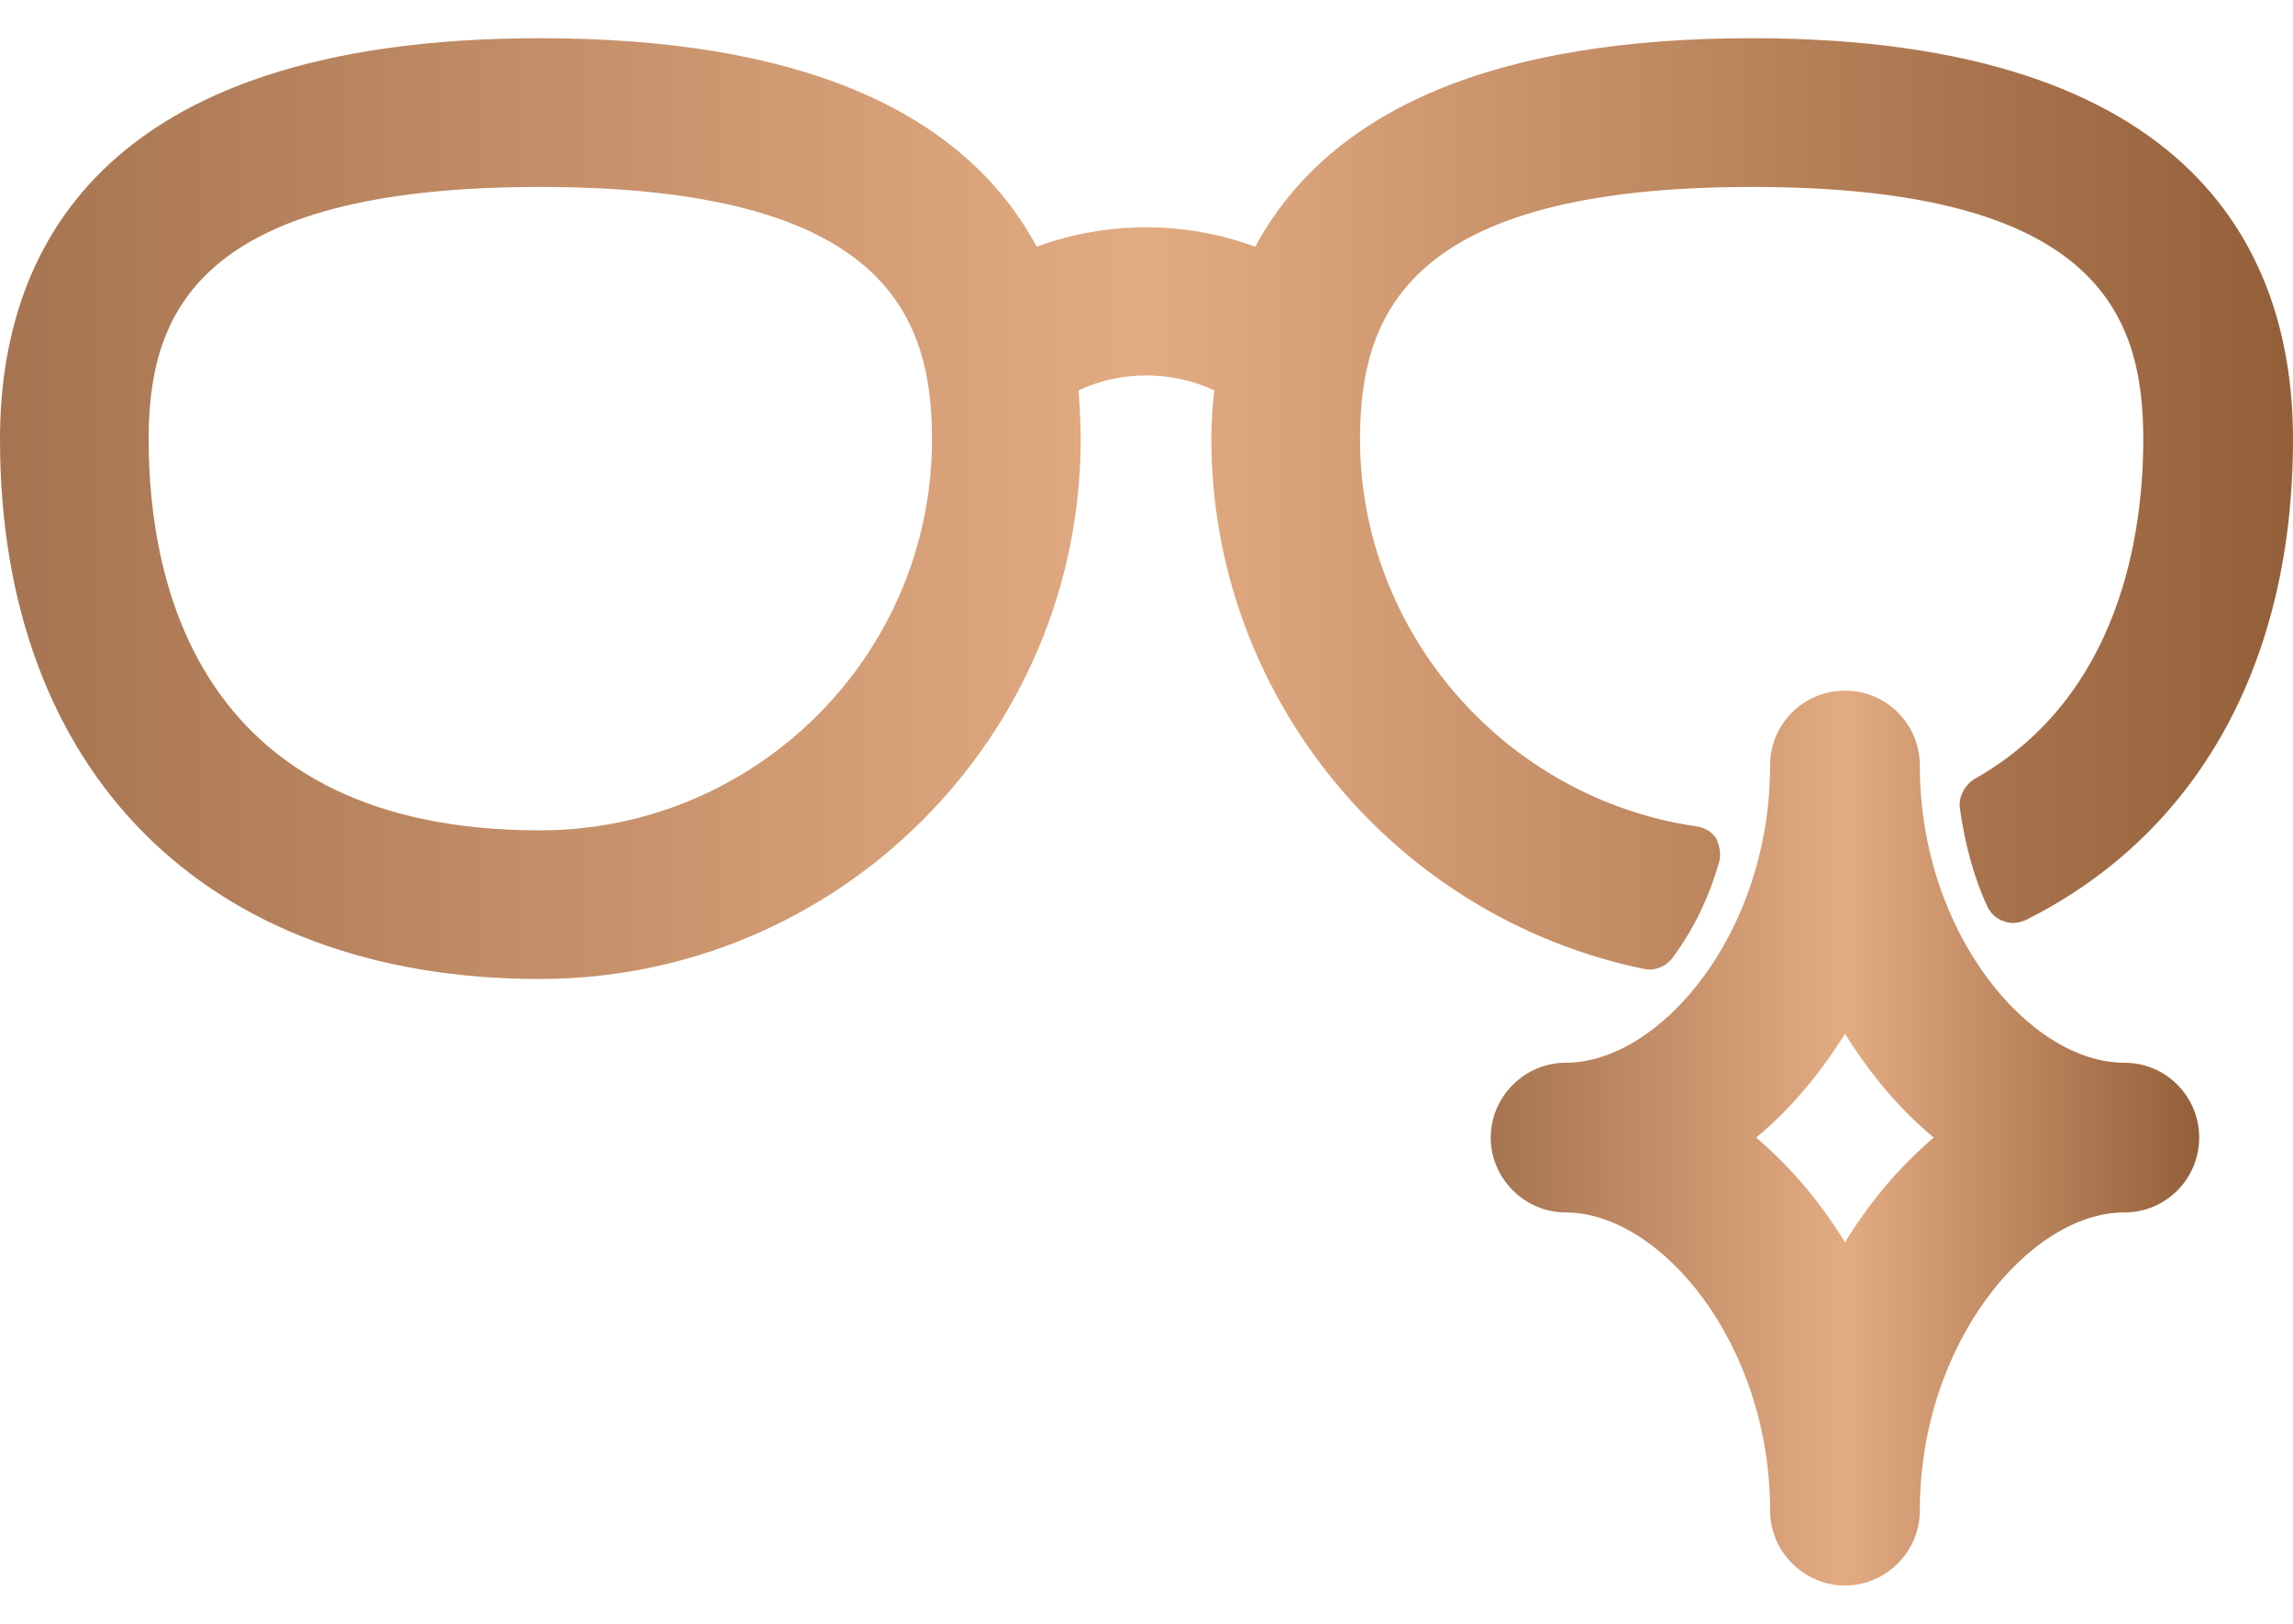
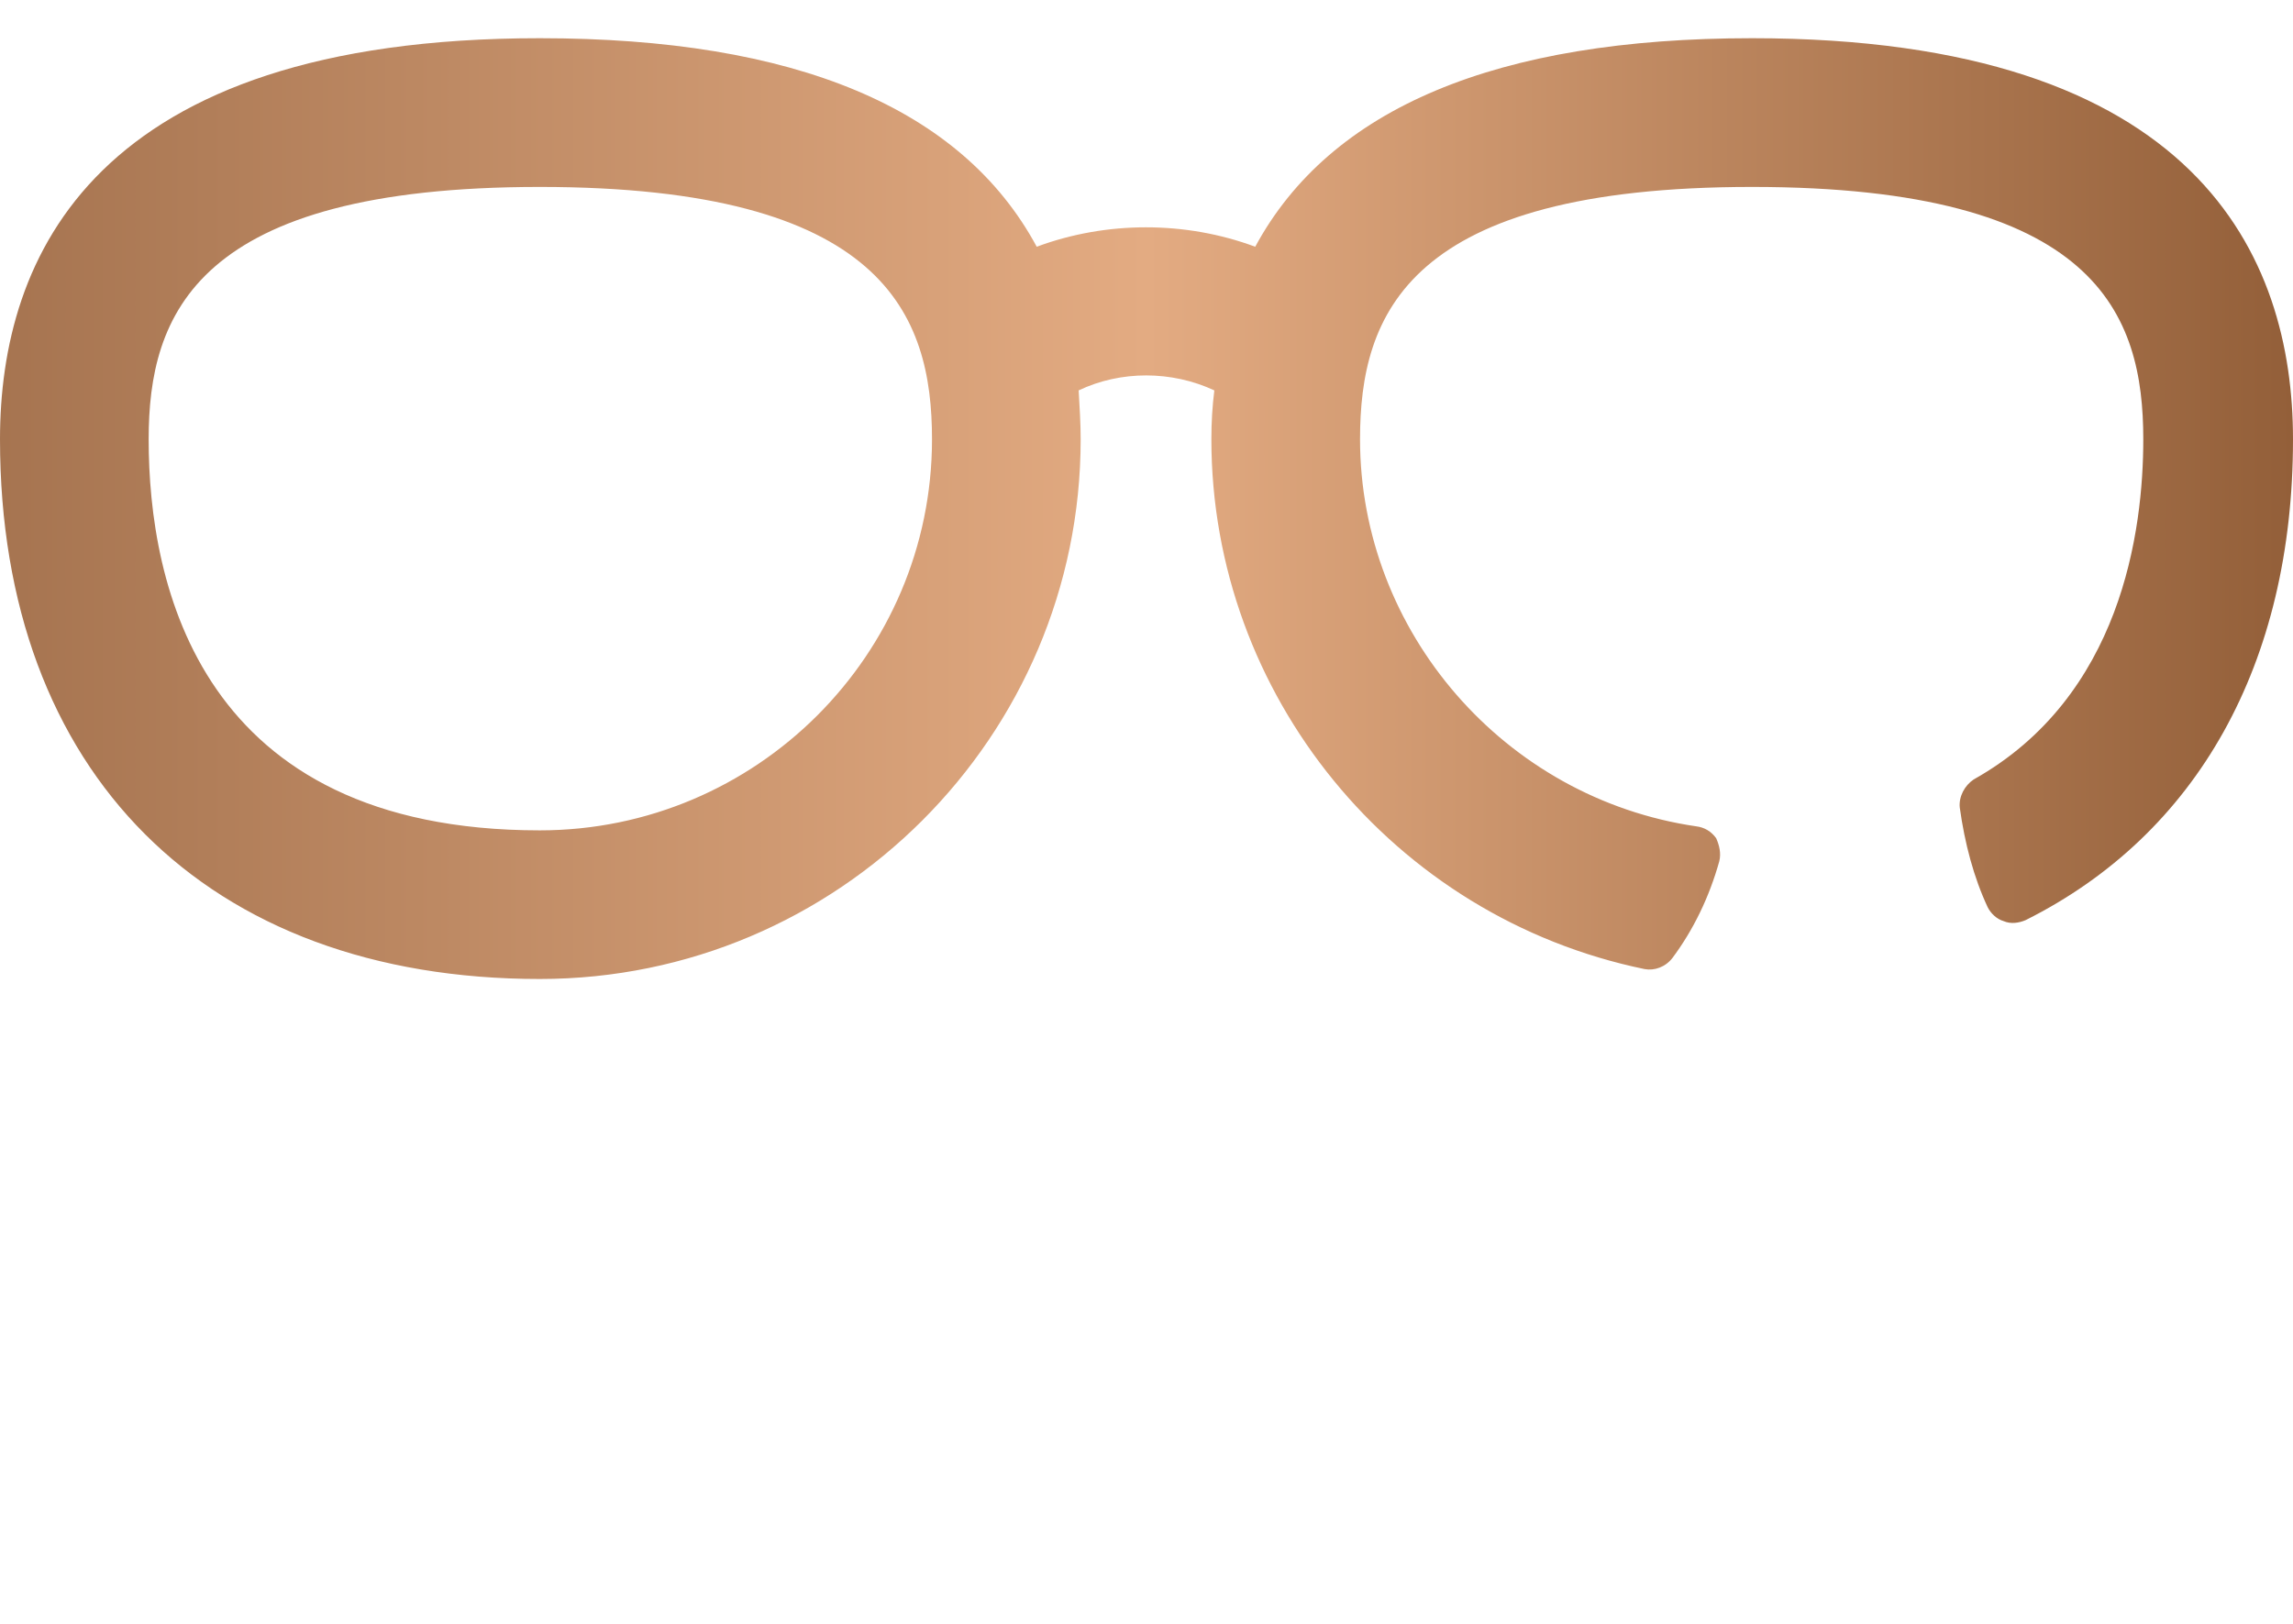
<svg xmlns="http://www.w3.org/2000/svg" width="24" height="17" viewBox="0 0 24 17" fill="none">
  <path d="M18.339 0.4C15.666 0.4 13.922 1.131 13.138 2.583C12.407 2.312 11.582 2.312 10.851 2.583C10.068 1.131 8.324 0.4 5.65 0.4C0.982 0.4 0 2.688 0 4.599C0 8.087 2.162 10.249 5.65 10.249C8.773 10.249 11.311 7.711 11.311 4.599C11.311 4.432 11.3 4.265 11.29 4.087C11.729 3.878 12.261 3.878 12.71 4.087C12.689 4.254 12.679 4.421 12.679 4.599C12.679 7.272 14.58 9.601 17.212 10.145C17.316 10.165 17.431 10.124 17.504 10.03C17.723 9.737 17.89 9.393 17.995 9.017C18.016 8.933 17.995 8.849 17.963 8.776C17.911 8.703 17.838 8.661 17.755 8.651C15.749 8.359 14.235 6.614 14.235 4.599C14.235 3.293 14.726 1.957 18.339 1.957C21.953 1.957 22.433 3.293 22.433 4.599C22.433 5.56 22.204 7.293 20.658 8.16C20.564 8.223 20.501 8.338 20.512 8.453C20.564 8.829 20.658 9.184 20.804 9.497C20.835 9.56 20.898 9.622 20.971 9.643C21.044 9.675 21.128 9.664 21.201 9.633C22.997 8.735 24 6.949 24 4.599C24 2.688 23.008 0.4 18.339 0.4ZM5.65 8.693C2.089 8.693 1.556 6.124 1.556 4.599C1.556 3.293 2.047 1.957 5.65 1.957C9.253 1.957 9.755 3.293 9.755 4.599C9.755 6.855 7.916 8.693 5.65 8.693Z" fill="url(#paint0_linear_6238_7157)" />
-   <path d="M22.235 11.126C21.243 11.126 20.094 9.768 20.094 8.014C20.094 7.575 19.739 7.23 19.311 7.23C18.882 7.23 18.527 7.575 18.527 8.014C18.527 9.768 17.378 11.126 16.386 11.126C15.958 11.126 15.603 11.481 15.603 11.909C15.603 12.338 15.958 12.693 16.386 12.693C17.378 12.693 18.527 14.061 18.527 15.815C18.527 16.244 18.882 16.599 19.311 16.599C19.739 16.599 20.094 16.244 20.094 15.815C20.094 14.061 21.243 12.693 22.235 12.693C22.674 12.693 23.018 12.338 23.018 11.909C23.018 11.481 22.674 11.126 22.235 11.126ZM19.311 10.823C19.572 11.241 19.885 11.617 20.24 11.909C19.885 12.212 19.572 12.578 19.311 13.006C19.049 12.578 18.736 12.212 18.381 11.909C18.736 11.617 19.049 11.241 19.311 10.823Z" fill="url(#paint1_linear_6238_7157)" />
  <defs>
    <linearGradient id="paint0_linear_6238_7157" x1="0" y1="5.319" x2="24" y2="5.319" gradientUnits="userSpaceOnUse">
      <stop stop-color="#A67450" />
      <stop offset="0.5" stop-color="#E3AB82" />
      <stop offset="1" stop-color="#935F39" />
    </linearGradient>
    <linearGradient id="paint1_linear_6238_7157" x1="15.603" y1="11.909" x2="23.018" y2="11.909" gradientUnits="userSpaceOnUse">
      <stop stop-color="#A67450" />
      <stop offset="0.5" stop-color="#E3AB82" />
      <stop offset="1" stop-color="#935F39" />
    </linearGradient>
  </defs>
</svg>